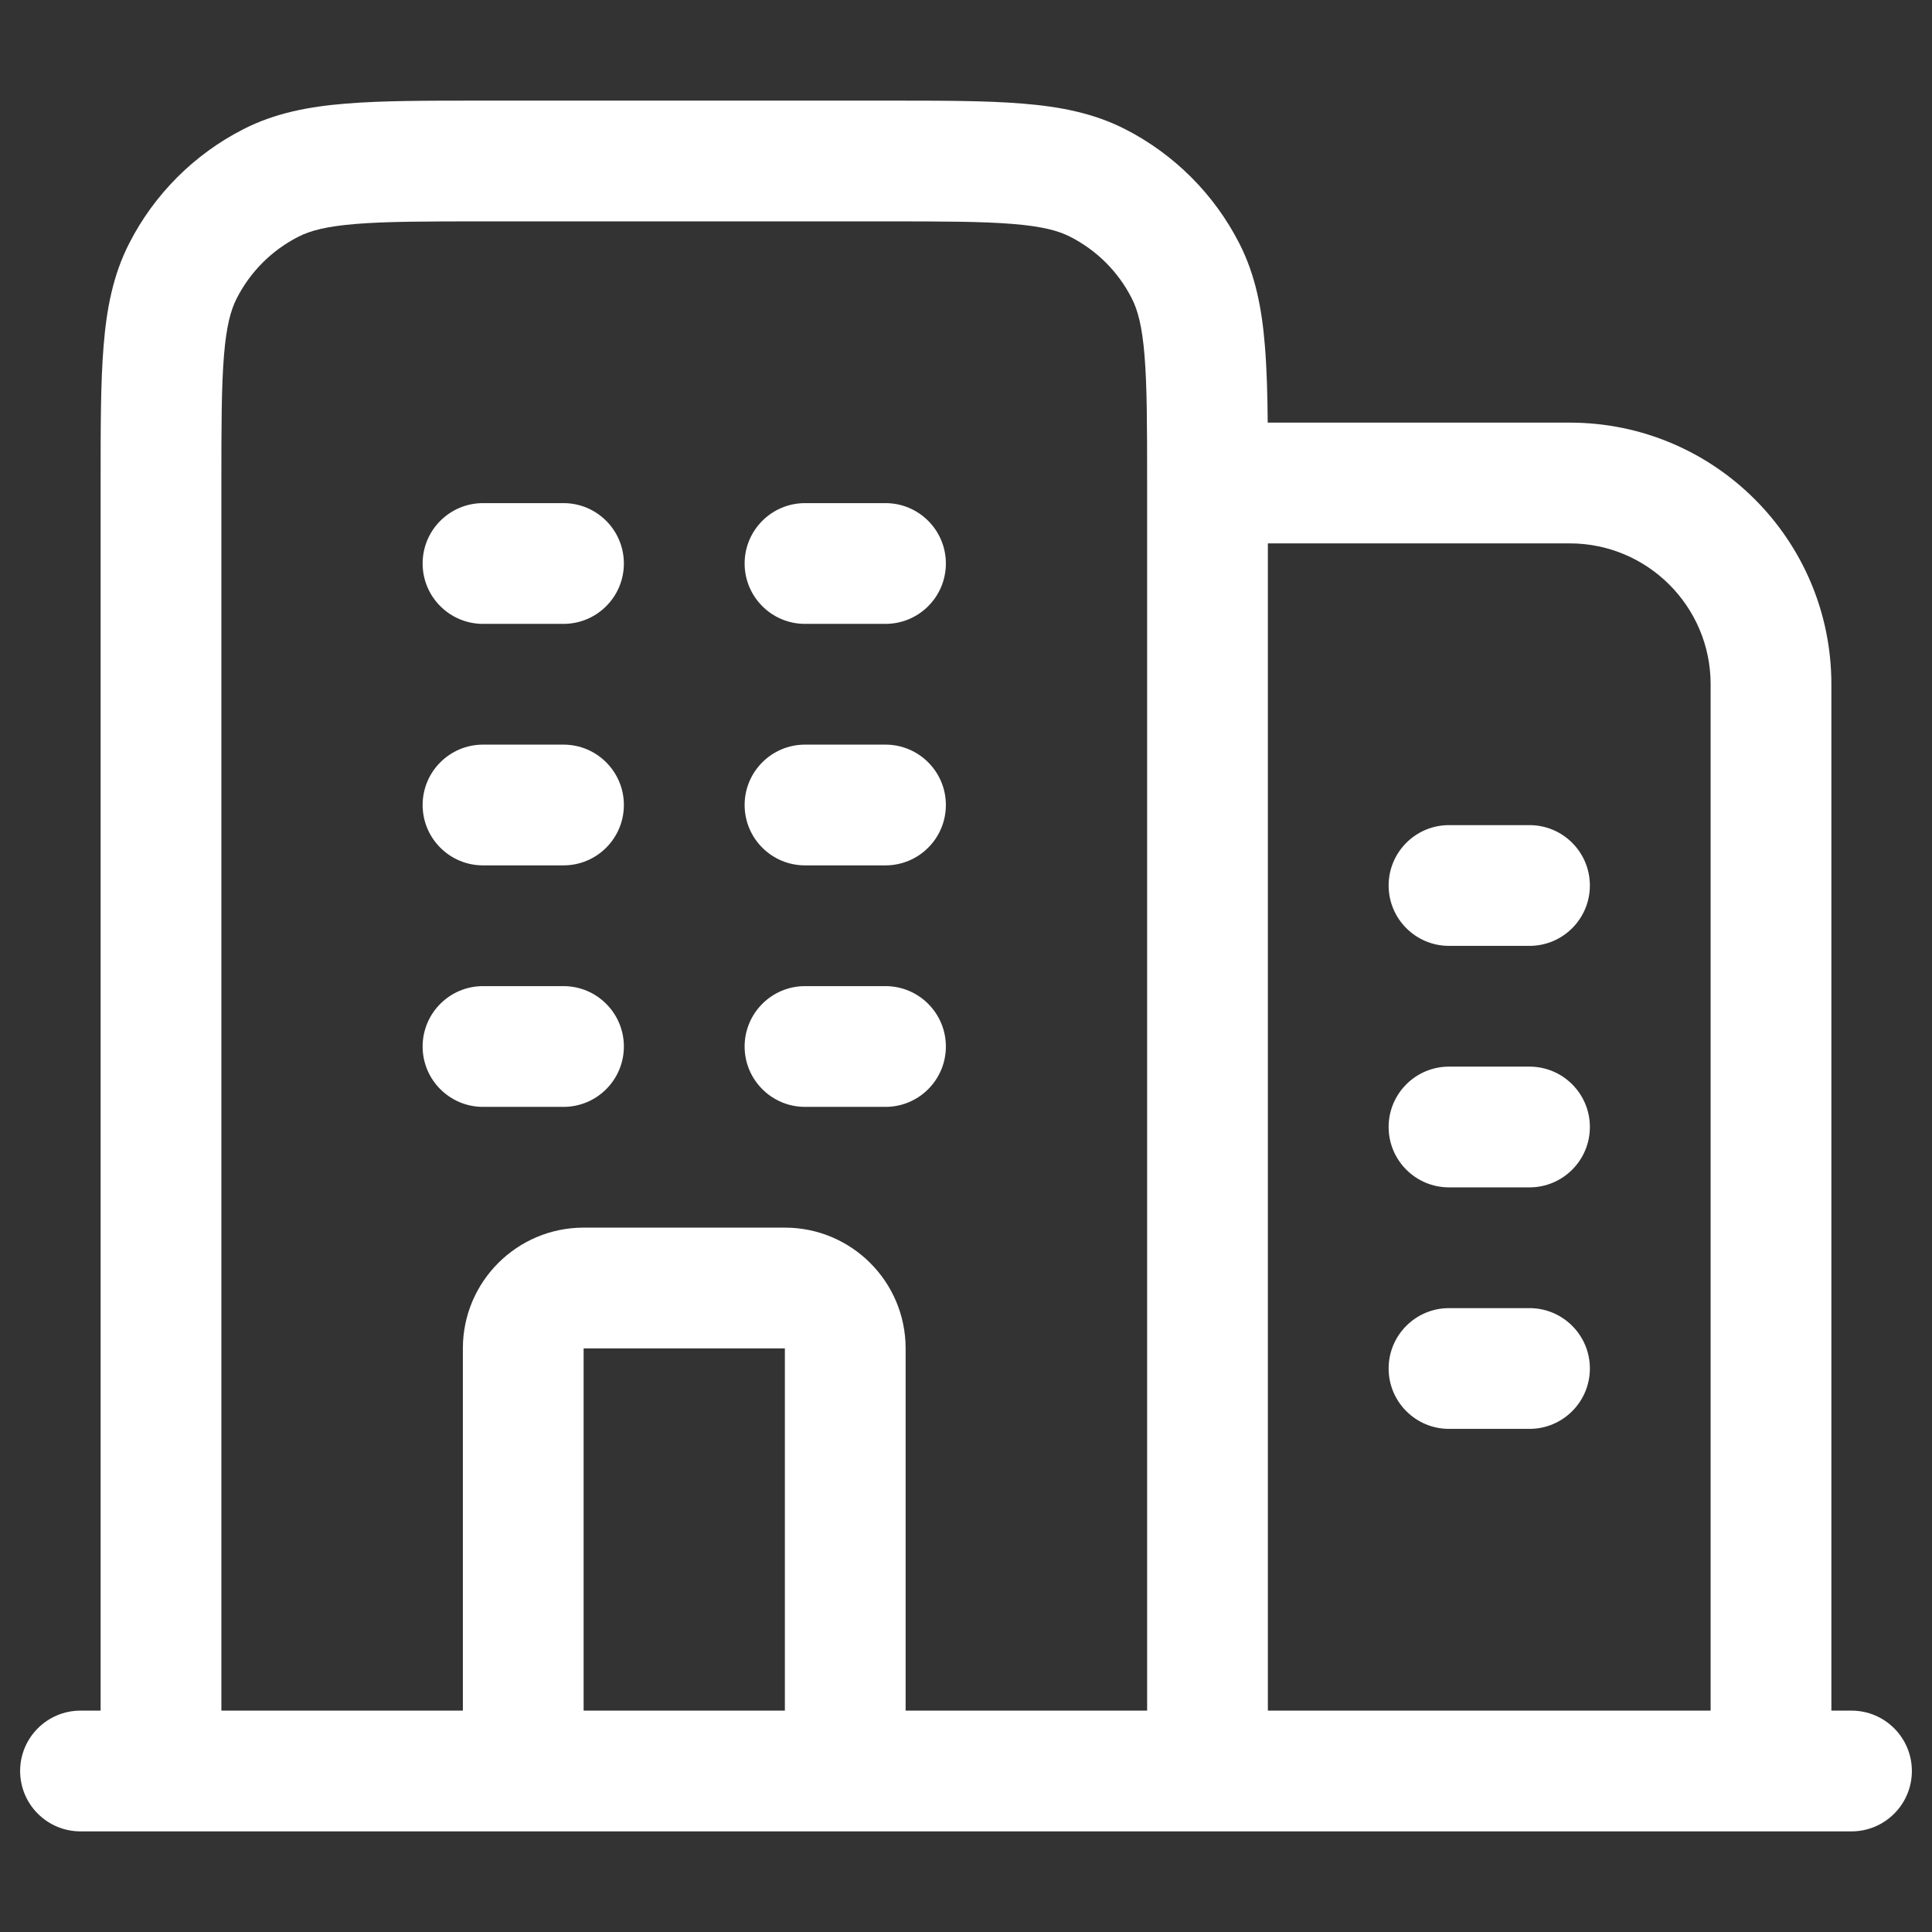
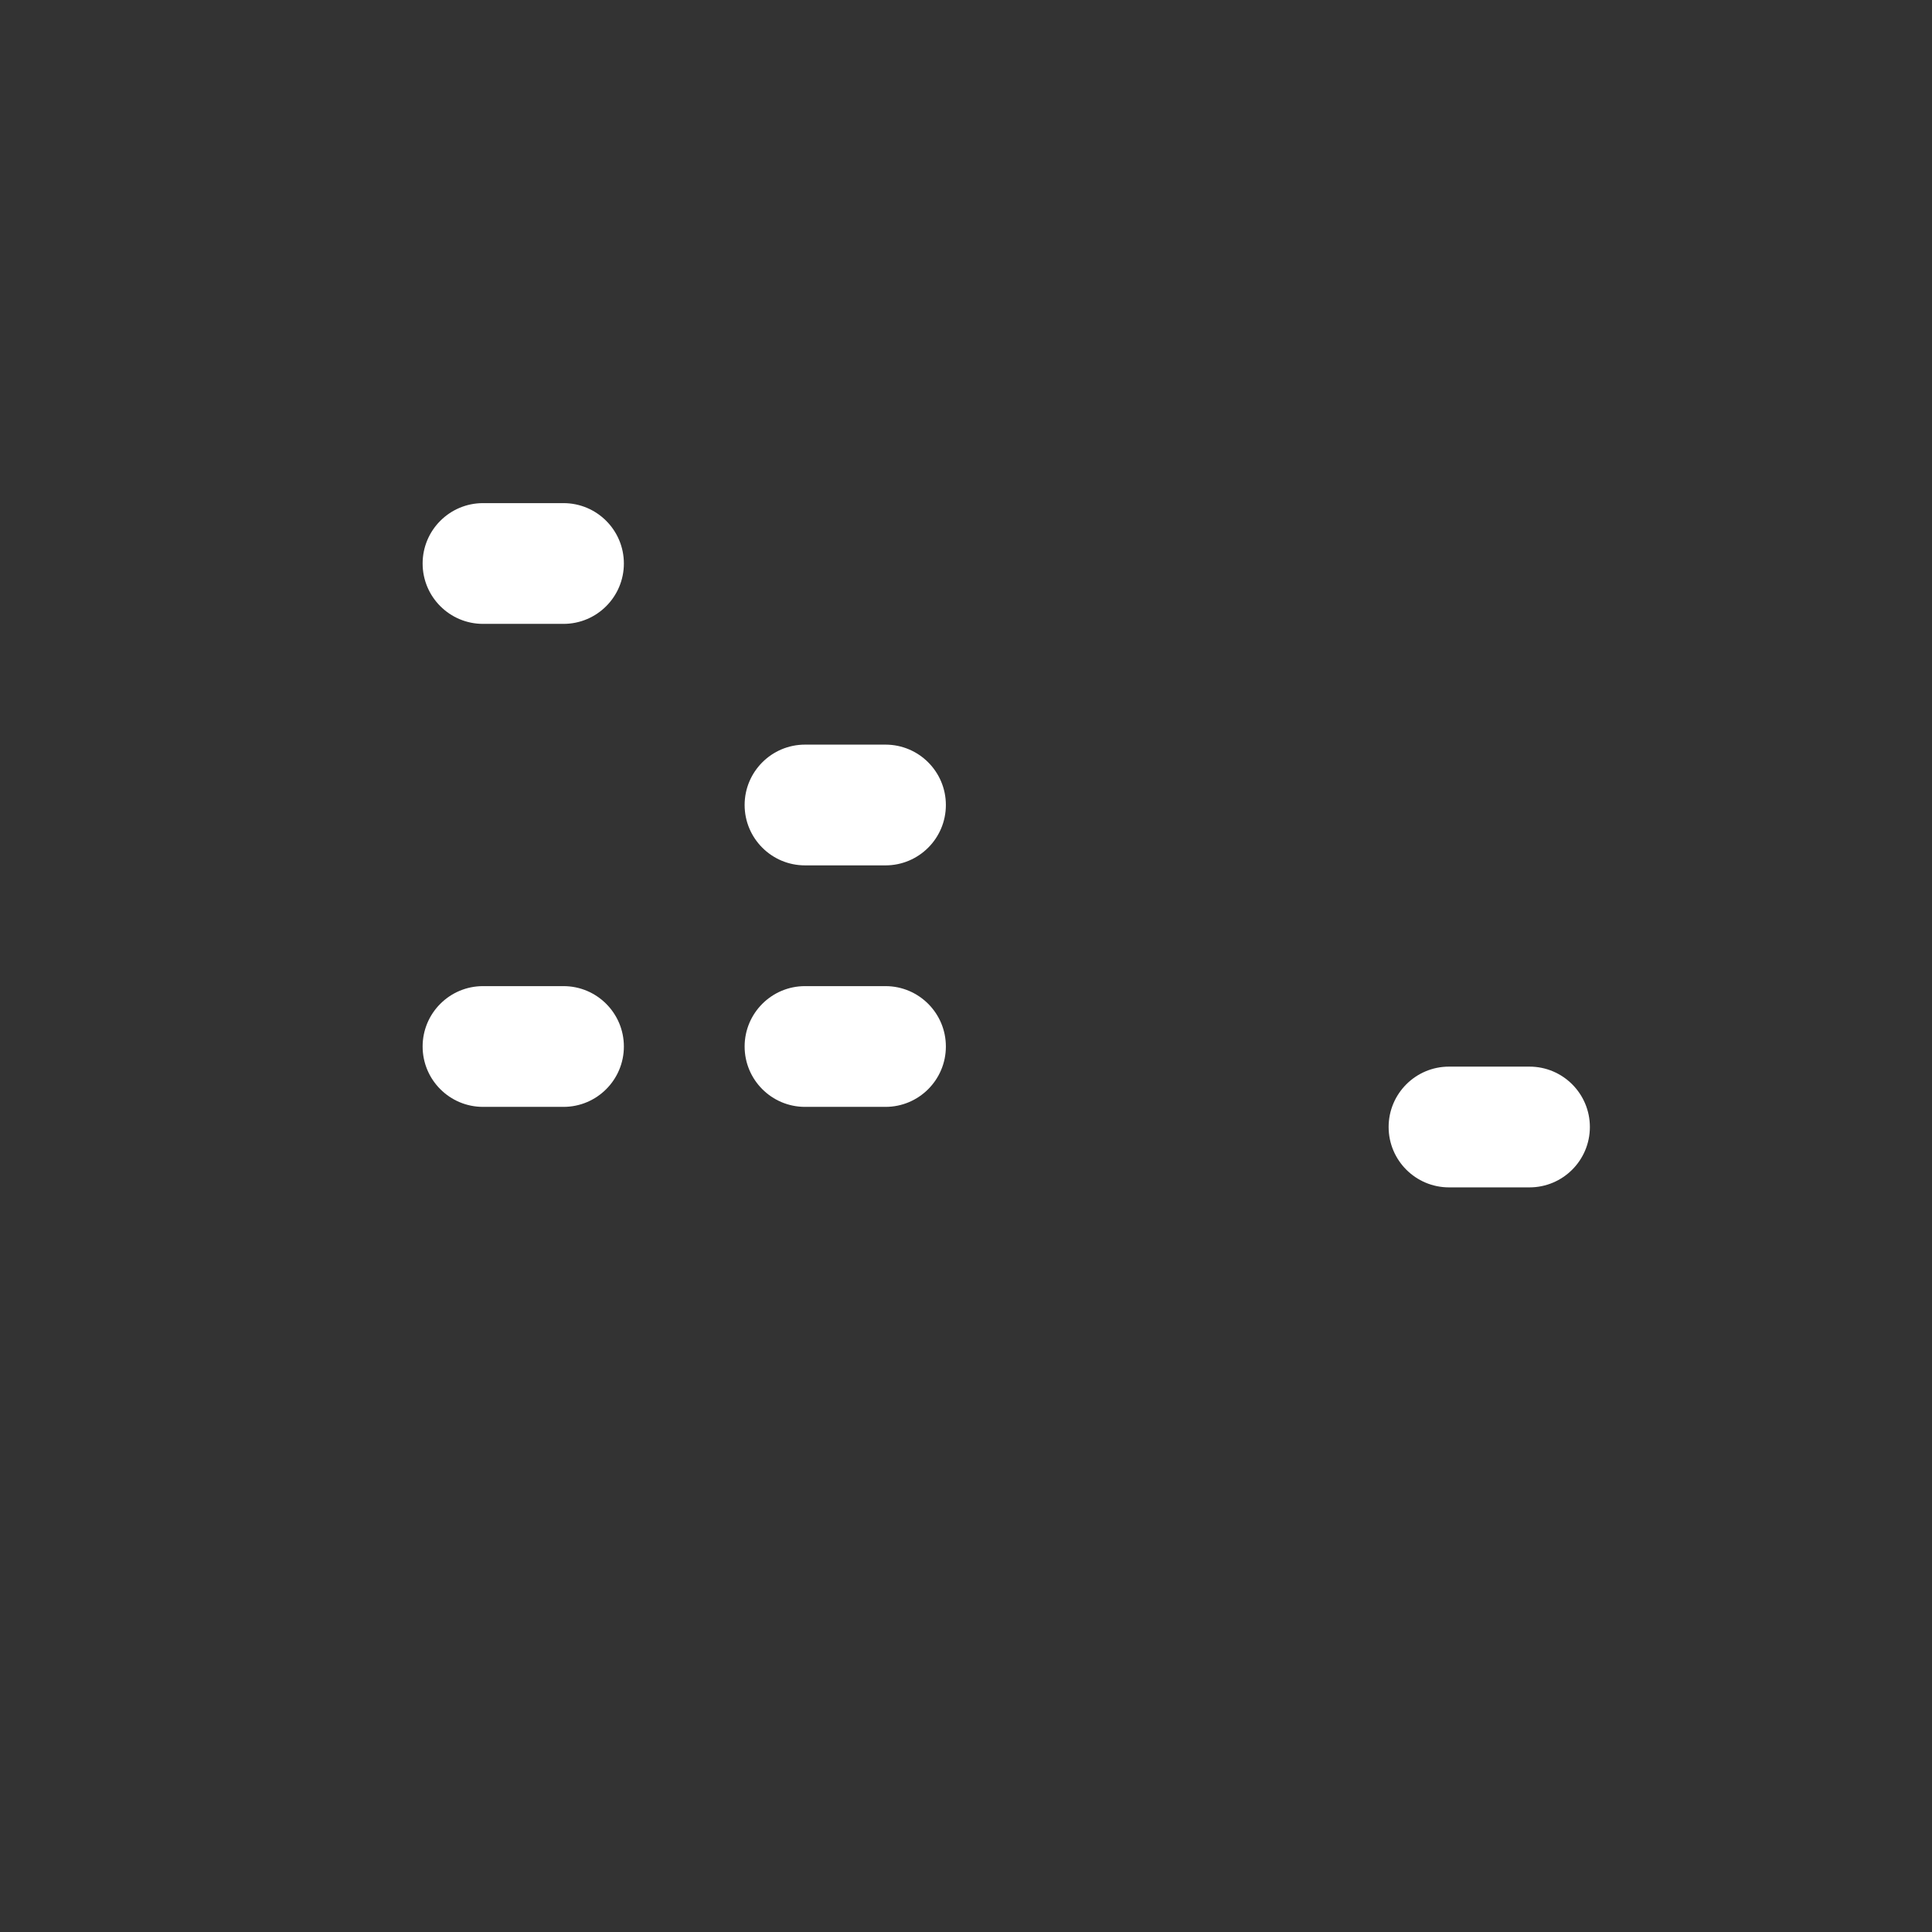
<svg xmlns="http://www.w3.org/2000/svg" width="24" height="24" viewBox="0 0 24 24" fill="none">
  <rect x="0" y="0" width="24" height="24" fill="#333333" stroke="none" />
  <path d="M19 14.75C19.414 14.75 19.75 14.414 19.75 14C19.75 13.586 19.414 13.25 19 13.25H18C17.586 13.25 17.25 13.586 17.25 14C17.25 14.414 17.586 14.75 18 14.75H19Z" fill="white" />
-   <path d="M19.75 17C19.75 17.414 19.414 17.75 19 17.75H18C17.586 17.75 17.25 17.414 17.25 17C17.25 16.586 17.586 16.25 18 16.25H19C19.414 16.25 19.75 16.586 19.75 17Z" fill="white" />
-   <path d="M19 11.75C19.414 11.75 19.75 11.414 19.75 11C19.75 10.586 19.414 10.25 19 10.25H18C17.586 10.25 17.25 10.586 17.25 11C17.25 11.414 17.586 11.75 18 11.75H19Z" fill="white" />
  <path d="M11 10.75C11.414 10.75 11.75 10.414 11.75 10C11.75 9.586 11.414 9.25 11 9.25H10C9.586 9.25 9.25 9.586 9.25 10C9.25 10.414 9.586 10.75 10 10.75H11Z" fill="white" />
  <path d="M11.75 13C11.75 13.414 11.414 13.75 11 13.75H10C9.586 13.75 9.25 13.414 9.25 13C9.25 12.586 9.586 12.25 10 12.25H11C11.414 12.25 11.75 12.586 11.75 13Z" fill="white" />
-   <path d="M11 7.75C11.414 7.75 11.75 7.414 11.75 7C11.75 6.586 11.414 6.25 11 6.25H10C9.586 6.25 9.25 6.586 9.25 7C9.25 7.414 9.586 7.75 10 7.75H11Z" fill="white" />
-   <path d="M7.75 10C7.75 10.414 7.414 10.75 7 10.75H6C5.586 10.75 5.25 10.414 5.25 10C5.25 9.586 5.586 9.25 6 9.25H7C7.414 9.25 7.75 9.586 7.75 10Z" fill="white" />
  <path d="M7 7.75C7.414 7.75 7.75 7.414 7.75 7C7.75 6.586 7.414 6.25 7 6.25H6C5.586 6.25 5.25 6.586 5.25 7C5.25 7.414 5.586 7.75 6 7.75H7Z" fill="white" />
  <path d="M7.75 13C7.75 13.414 7.414 13.75 7 13.75H6C5.586 13.75 5.25 13.414 5.25 13C5.25 12.586 5.586 12.25 6 12.25H7C7.414 12.25 7.75 12.586 7.75 13Z" fill="white" />
-   <path fill-rule="evenodd" clip-rule="evenodd" d="M5.969 1.25H11.031C11.705 1.25 12.255 1.25 12.703 1.287C13.166 1.324 13.585 1.405 13.976 1.604C14.587 1.916 15.084 2.413 15.396 3.025C15.595 3.415 15.676 3.834 15.713 4.297C15.736 4.574 15.745 4.89 15.748 5.25H19.5C21.295 5.25 22.75 6.705 22.75 8.5V21.25H23C23.414 21.25 23.75 21.586 23.75 22C23.75 22.414 23.414 22.75 23 22.75H1C0.586 22.75 0.25 22.414 0.25 22C0.25 21.586 0.586 21.25 1 21.25H1.25L1.25 5.969C1.25 5.295 1.25 4.745 1.287 4.297C1.324 3.834 1.405 3.415 1.604 3.025C1.916 2.413 2.413 1.916 3.025 1.604C3.415 1.405 3.834 1.324 4.297 1.287C4.744 1.25 5.295 1.25 5.969 1.25ZM15.75 21.25L15.75 6.75H19.5C20.466 6.75 21.25 7.534 21.25 8.5V21.25H15.75ZM14.218 4.419C14.249 4.798 14.25 5.287 14.25 5.999V21.25H11.25V16.75C11.25 15.922 10.578 15.25 9.75 15.25H7.25C6.422 15.25 5.75 15.922 5.75 16.75V21.25H2.75V6C2.75 5.288 2.751 4.798 2.782 4.419C2.812 4.049 2.867 3.85 2.941 3.706C3.109 3.376 3.376 3.109 3.706 2.941C3.85 2.867 4.049 2.812 4.419 2.782C4.798 2.751 5.288 2.75 6 2.75H11C11.712 2.75 12.202 2.751 12.581 2.782C12.951 2.812 13.15 2.867 13.294 2.941C13.624 3.109 13.892 3.376 14.059 3.706C14.133 3.85 14.188 4.049 14.218 4.419ZM7.25 21.25H9.75V16.75H7.25V21.25Z" fill="white" />
</svg>